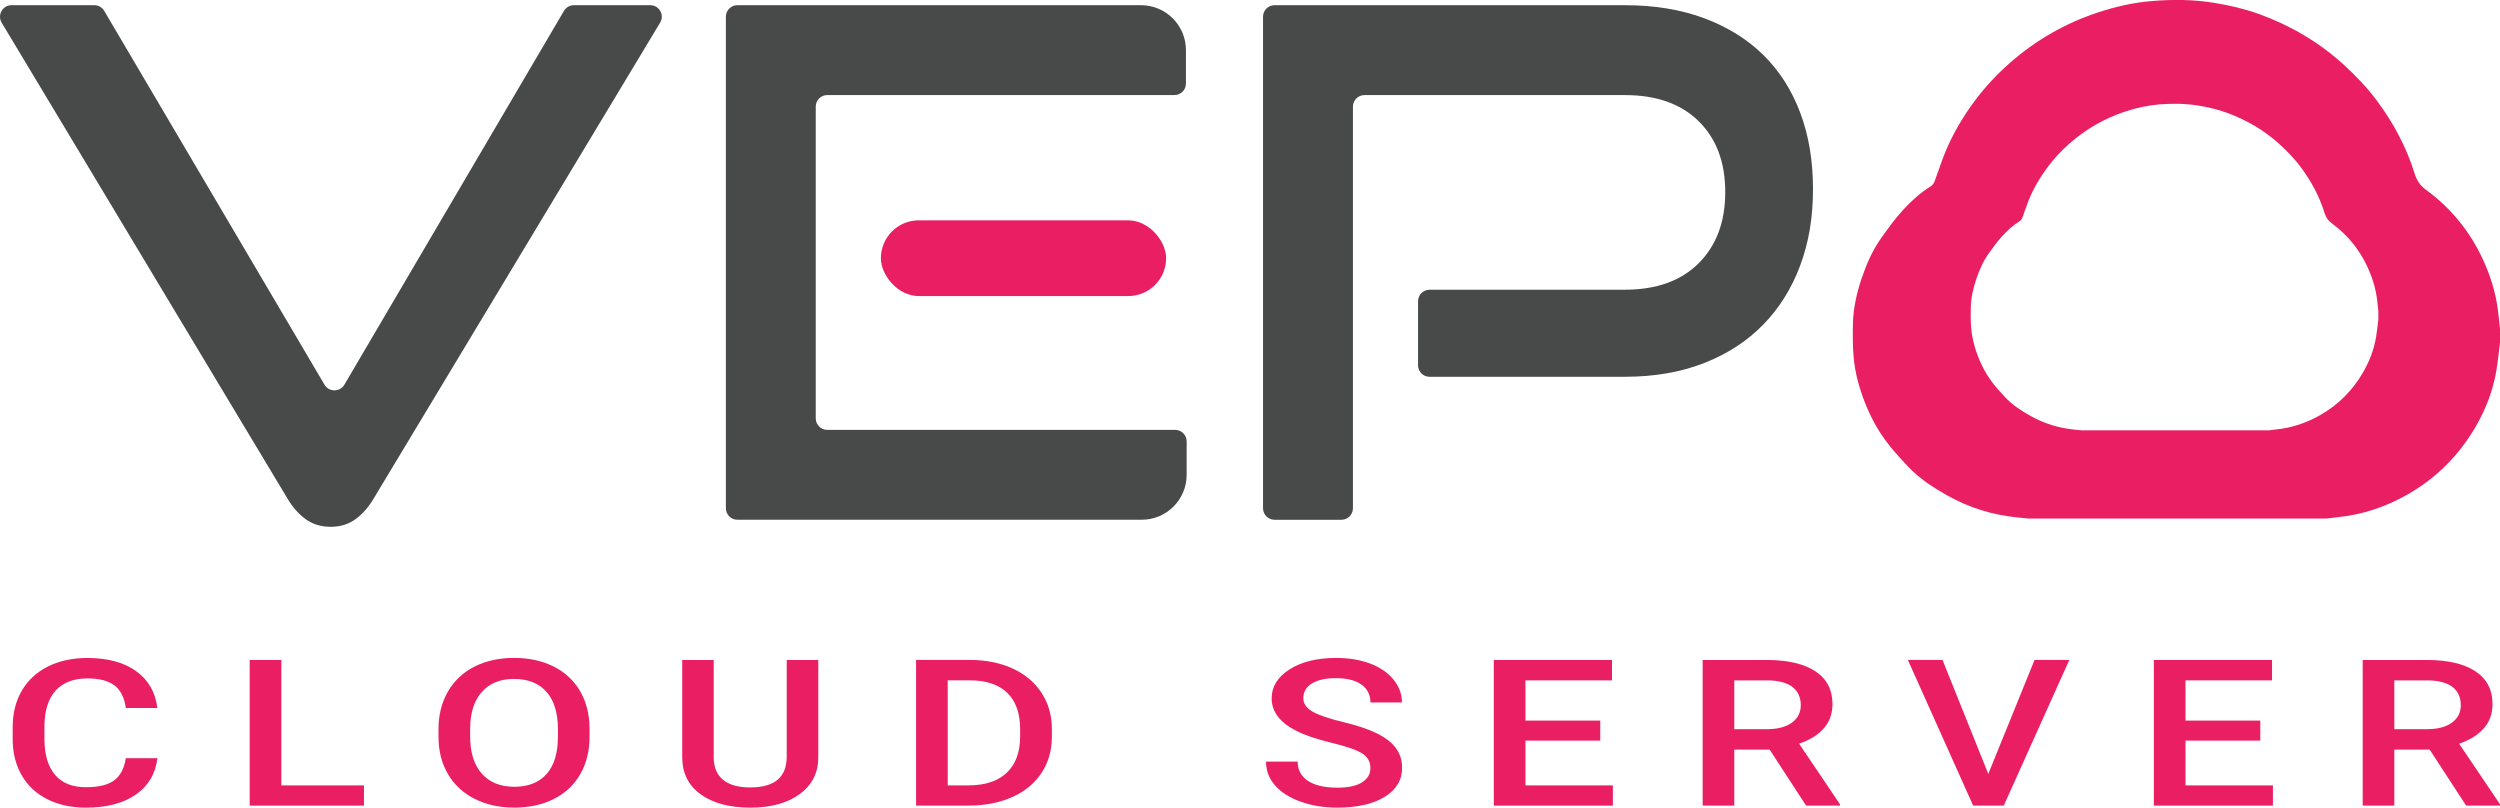
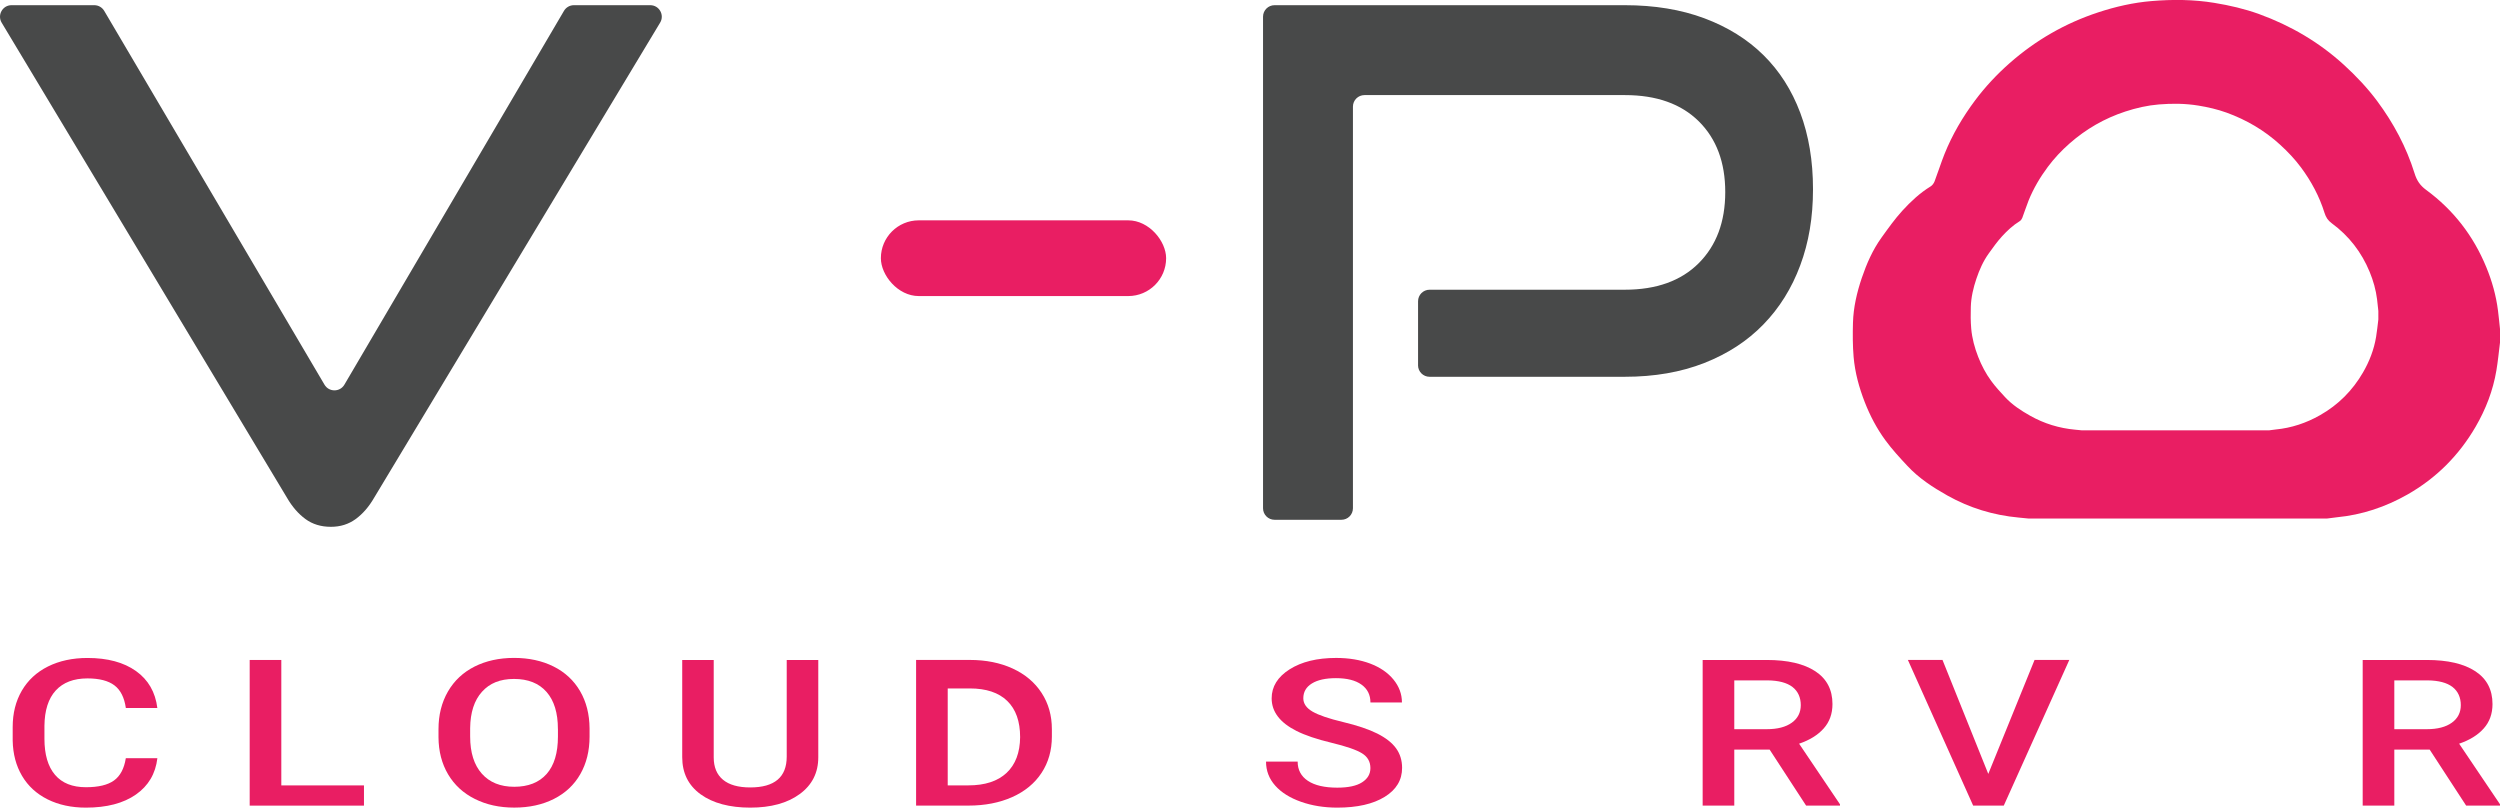
<svg xmlns="http://www.w3.org/2000/svg" id="Layer_1" data-name="Layer 1" version="1.1" viewBox="0 0 800 258.43">
  <defs>
    <style>
      .cls-1 {
        fill: #e91e63;
      }

      .cls-1, .cls-2, .cls-3 {
        stroke-width: 0px;
      }

      .cls-2, .cls-3 {
        fill: #484949;
      }

      .cls-3 {
        display: none;
      }
    </style>
  </defs>
  <g>
    <path class="cls-2" d="M3.69,1.66h26.48c1.31,0,2.51.69,3.18,1.82l70.49,119.62c1.43,2.42,4.93,2.42,6.36,0L180.47,3.48c.66-1.13,1.87-1.82,3.18-1.82h24.43c2.87,0,4.64,3.13,3.16,5.59l-91.53,152.05c-1.66,2.87-3.62,5.13-5.89,6.79-2.26,1.66-4.91,2.49-7.93,2.49-3.17,0-5.89-.83-8.15-2.49-2.26-1.66-4.23-3.92-5.89-6.79L.53,7.25C-.94,4.79.83,1.66,3.69,1.66Z" />
    <g>
-       <path class="cls-2" d="M261.04,133.87V34.11c0-2.04,1.65-3.69,3.69-3.69h111.08c2.04,0,3.69-1.65,3.69-3.69v-10.69c0-7.94-6.44-14.38-14.38-14.38h-129.15c-2.04,0-3.69,1.65-3.69,3.69v157.28c0,2.04,1.65,3.69,3.69,3.69h129.38c7.94,0,14.38-6.44,14.38-14.38v-10.69c0-2.04-1.65-3.69-3.69-3.69h-111.31c-2.04,0-3.69-1.65-3.69-3.69Z" />
      <rect class="cls-1" x="281.88" y="70.51" width="91.28" height="24.23" rx="12.12" ry="12.12" />
    </g>
    <path class="cls-2" d="M453.78,116.88v-20.48c0-2.04,1.65-3.69,3.69-3.69h62.45c10.11,0,18.01-2.83,23.67-8.49,5.66-5.66,8.49-13.25,8.49-22.76s-2.83-17.06-8.48-22.65c-5.65-5.58-13.53-8.38-23.62-8.38h-83.35c-2.04,0-3.69,1.65-3.69,3.69v128.52c0,2.04-1.65,3.69-3.69,3.69h-21.39c-2.04,0-3.69-1.65-3.69-3.69V5.35c0-2.04,1.65-3.69,3.69-3.69h112.05c9.51,0,18.01,1.4,25.48,4.19,7.47,2.8,13.78,6.72,18.91,11.78,5.13,5.06,9.06,11.21,11.78,18.46,2.72,7.25,4.08,15.4,4.08,24.46s-1.36,17.03-4.08,24.35c-2.72,7.33-6.65,13.63-11.78,18.91-5.13,5.29-11.44,9.4-18.91,12.34-7.47,2.94-15.97,4.42-25.48,4.42h-62.45c-2.04,0-3.69-1.65-3.69-3.69Z" />
    <path class="cls-3" d="M675.74,166.32c-11.48,0-22.08-2.15-31.82-6.45-9.74-4.3-18.2-10.19-25.37-17.67-7.17-7.47-12.76-16.34-16.76-26.61-4-10.27-6-21.36-6-33.29s2-23.1,6-33.07c4-9.97,9.59-18.46,16.76-25.48,7.17-7.02,15.63-12.46,25.37-16.31,9.74-3.85,20.35-5.78,31.82-5.78h40.09c11.93,0,22.84,1.96,32.73,5.89,9.89,3.93,18.38,9.44,25.48,16.53,7.1,7.1,12.61,15.59,16.53,25.48,3.92,9.89,5.89,20.8,5.89,32.73s-2,23.03-6,33.29c-4,10.27-9.59,19.14-16.76,26.61-7.17,7.47-15.67,13.36-25.48,17.67-9.82,4.3-20.61,6.45-32.39,6.45h-40.09ZM715.83,137.56c7.55,0,14.5-1.36,20.84-4.08,6.34-2.72,11.81-6.46,16.42-11.21,4.6-4.76,8.19-10.45,10.76-17.1,2.57-6.64,3.85-13.82,3.85-21.52s-1.29-14.83-3.85-21.4c-2.57-6.57-6.15-12.19-10.76-16.87-4.61-4.68-10.08-8.34-16.42-10.99-6.34-2.64-13.29-3.96-20.84-3.96h-40.09c-7.4,0-14.23,1.32-20.5,3.96-6.27,2.64-11.66,6.31-16.19,10.99-4.53,4.68-8.08,10.27-10.65,16.76-2.57,6.49-3.85,13.67-3.85,21.52s1.28,14.87,3.85,21.52c2.57,6.65,6.12,12.34,10.65,17.1,4.53,4.76,9.93,8.49,16.19,11.21,6.26,2.72,13.1,4.08,20.5,4.08h40.09Z" />
  </g>
  <path class="cls-1" d="M799.35,99.34c-.61-4.78-1.9-9.38-3.73-13.83-4.12-10.05-10.54-18.35-19.28-24.76-1.95-1.43-2.99-3.04-3.68-5.28-2.62-8.39-6.72-16.07-11.95-23.11-3.14-4.22-6.75-8.04-10.65-11.6-7.96-7.27-17.07-12.59-27.16-16.26-4.64-1.68-9.42-2.78-14.3-3.58-6.68-1.1-13.39-1.14-20.09-.58-5.82.48-11.51,1.78-17.07,3.61-10.56,3.47-19.99,8.9-28.33,16.23-4.09,3.6-7.81,7.57-11.07,11.93-3.96,5.3-7.31,10.98-9.78,17.13-1.16,2.89-2.08,5.87-3.19,8.78-.24.63-.73,1.3-1.29,1.64-3.43,2.1-6.34,4.83-9.01,7.75-2.45,2.68-4.57,5.68-6.7,8.64-2.82,3.93-4.75,8.33-6.3,12.9-1.57,4.65-2.68,9.42-2.82,14.34-.1,3.65-.1,7.33.21,10.97.43,4.95,1.74,9.73,3.54,14.37,1.7,4.36,3.86,8.49,6.62,12.25,2.13,2.91,4.6,5.59,7.07,8.23,3.65,3.92,8.1,6.82,12.73,9.43,7.1,3.99,14.74,6.33,22.86,7.08,1.08.1,2.16.21,3.24.32h95.35c1.07-.14,2.14-.3,3.22-.41,8.07-.78,15.58-3.3,22.61-7.29,9.23-5.25,16.47-12.53,21.8-21.69,3.25-5.59,5.56-11.57,6.64-17.97.5-2.96.78-5.96,1.16-8.94v-4.36c-.21-1.98-.4-3.96-.65-5.94ZM761.07,102.24c-.24,1.88-.42,3.77-.73,5.63-.68,4.03-2.14,7.8-4.18,11.32-3.35,5.77-7.91,10.36-13.73,13.66-4.43,2.52-9.16,4.1-14.24,4.59-.68.07-1.35.17-2.03.26h-60.06c-.68-.07-1.36-.14-2.04-.2-5.11-.47-9.93-1.94-14.4-4.46-2.92-1.64-5.72-3.47-8.02-5.94-1.55-1.67-3.11-3.35-4.45-5.19-1.73-2.36-3.1-4.97-4.17-7.71-1.14-2.92-1.96-5.93-2.23-9.05-.2-2.29-.2-4.61-.13-6.91.09-3.1.79-6.1,1.78-9.03.97-2.88,2.19-5.65,3.97-8.12,1.34-1.86,2.67-3.75,4.22-5.44,1.68-1.84,3.52-3.56,5.68-4.88.35-.22.66-.64.81-1.03.7-1.83,1.28-3.71,2.01-5.53,1.56-3.87,3.67-7.45,6.16-10.79,2.05-2.75,4.39-5.25,6.97-7.51,5.25-4.62,11.19-8.04,17.84-10.22,3.51-1.15,7.09-1.97,10.75-2.27,4.22-.35,8.45-.32,12.65.37,3.07.5,6.08,1.2,9,2.25,6.36,2.31,12.09,5.66,17.11,10.24,2.46,2.24,4.73,4.64,6.71,7.3,3.29,4.43,5.88,9.27,7.53,14.55.44,1.41,1.09,2.42,2.32,3.32,5.5,4.04,9.54,9.27,12.14,15.6,1.15,2.8,1.97,5.7,2.35,8.71.16,1.24.27,2.49.41,3.74v2.75Z" />
  <g>
    <path class="cls-1" d="M50.36,242.62c-.59,4.97-2.88,8.85-6.88,11.64s-9.33,4.18-15.97,4.18c-4.64,0-8.73-.88-12.27-2.64-3.53-1.76-6.26-4.26-8.18-7.51-1.92-3.24-2.92-7.01-3-11.3v-4.35c0-4.4.97-8.27,2.92-11.62,1.95-3.35,4.74-5.93,8.38-7.75,3.64-1.81,7.85-2.72,12.62-2.72,6.43,0,11.61,1.39,15.53,4.18,3.92,2.79,6.2,6.73,6.84,11.83h-10.08c-.48-3.35-1.7-5.77-3.66-7.25s-4.84-2.22-8.63-2.22c-4.4,0-7.78,1.29-10.14,3.86-2.36,2.57-3.57,6.35-3.62,11.33v4.13c0,5.04,1.13,8.89,3.38,11.53,2.25,2.65,5.55,3.97,9.9,3.97,3.98,0,6.96-.71,8.96-2.14,2-1.43,3.27-3.81,3.8-7.14h10.08Z" />
    <path class="cls-1" d="M90.02,251.33h26.45v6.47h-36.57v-46.61h10.12v40.15Z" />
    <path class="cls-1" d="M188.66,235.7c0,4.57-.99,8.57-2.96,12.02s-4.8,6.09-8.46,7.94c-3.67,1.85-7.89,2.77-12.67,2.77s-8.93-.92-12.62-2.77c-3.7-1.84-6.55-4.48-8.57-7.89-2.01-3.41-3.03-7.35-3.06-11.81v-2.63c0-4.55,1.01-8.56,3.02-12.04,2.01-3.48,4.86-6.14,8.52-7.99,3.67-1.84,7.88-2.77,12.63-2.77s8.96.91,12.63,2.74c3.67,1.83,6.5,4.45,8.5,7.88,2,3.43,3.01,7.41,3.04,11.96v2.59ZM178.53,233.27c0-5.16-1.22-9.12-3.66-11.88s-5.9-4.13-10.38-4.13-7.8,1.37-10.26,4.11c-2.47,2.74-3.73,6.62-3.78,11.64v2.69c0,5.12,1.25,9.08,3.74,11.88,2.49,2.8,5.96,4.19,10.38,4.19s7.93-1.36,10.35-4.1c2.41-2.73,3.62-6.72,3.62-11.97v-2.43Z" />
    <path class="cls-1" d="M261.85,211.18v31.15c0,4.95-1.98,8.87-5.94,11.77s-9.24,4.34-15.83,4.34-11.96-1.42-15.89-4.27c-3.92-2.85-5.88-6.8-5.88-11.86v-31.12h10.08v31.18c0,3.12.99,5.5,2.96,7.14s4.88,2.47,8.72,2.47c7.79,0,11.68-3.29,11.68-9.86v-30.93h10.08Z" />
-     <path class="cls-1" d="M293.15,257.79v-46.61h17.2c5.15,0,9.72.92,13.71,2.75,3.99,1.84,7.07,4.44,9.26,7.81,2.19,3.37,3.28,7.24,3.28,11.59v2.34c0,4.42-1.1,8.3-3.3,11.65-2.2,3.35-5.34,5.93-9.4,7.75-4.07,1.81-8.73,2.72-13.99,2.72h-16.77ZM303.27,217.71v33.61h6.6c5.31,0,9.38-1.33,12.23-3.99,2.84-2.66,4.29-6.47,4.34-11.44v-2.59c0-5.06-1.37-8.92-4.12-11.59-2.75-2.67-6.74-4-11.97-4h-7.08Z" />
+     <path class="cls-1" d="M293.15,257.79v-46.61h17.2c5.15,0,9.72.92,13.71,2.75,3.99,1.84,7.07,4.44,9.26,7.81,2.19,3.37,3.28,7.24,3.28,11.59v2.34c0,4.42-1.1,8.3-3.3,11.65-2.2,3.35-5.34,5.93-9.4,7.75-4.07,1.81-8.73,2.72-13.99,2.72h-16.77ZM303.27,217.71v33.61h6.6c5.31,0,9.38-1.33,12.23-3.99,2.84-2.66,4.29-6.47,4.34-11.44c0-5.06-1.37-8.92-4.12-11.59-2.75-2.67-6.74-4-11.97-4h-7.08Z" />
    <path class="cls-1" d="M438.53,245.79c0-2.05-.9-3.63-2.7-4.74s-5.05-2.23-9.74-3.36c-4.7-1.13-8.43-2.39-11.2-3.78-5.31-2.67-7.96-6.15-7.96-10.44,0-3.75,1.91-6.85,5.74-9.28,3.83-2.43,8.8-3.65,14.9-3.65,4.06,0,7.67.6,10.85,1.79,3.17,1.2,5.67,2.9,7.48,5.11,1.81,2.21,2.72,4.66,2.72,7.35h-10.08c0-2.43-.95-4.34-2.86-5.71-1.91-1.38-4.64-2.07-8.18-2.07-3.31,0-5.88.57-7.7,1.7-1.83,1.13-2.74,2.71-2.74,4.74,0,1.71.99,3.13,2.96,4.27s5.23,2.25,9.76,3.33,8.18,2.31,10.93,3.68c2.74,1.38,4.76,2.96,6.04,4.74s1.92,3.87,1.92,6.26c0,3.89-1.86,6.98-5.58,9.27-3.72,2.29-8.77,3.44-15.15,3.44-4.22,0-8.09-.62-11.63-1.87-3.53-1.25-6.28-2.97-8.24-5.17-1.96-2.2-2.94-4.76-2.94-7.68h10.12c0,2.65,1.1,4.7,3.28,6.15,2.19,1.45,5.32,2.18,9.4,2.18,3.52,0,6.17-.57,7.94-1.71s2.66-2.65,2.66-4.53Z" />
-     <path class="cls-1" d="M512.08,236.99h-23.93v14.34h27.97v6.47h-38.1v-46.61h37.82v6.53h-27.69v12.87h23.93v6.4Z" />
    <path class="cls-1" d="M566.26,239.87h-11.29v17.93h-10.12v-46.61h20.49c6.72,0,11.91,1.21,15.57,3.62,3.66,2.41,5.48,5.91,5.48,10.48,0,3.12-.94,5.73-2.82,7.83-1.88,2.1-4.5,3.72-7.86,4.86l13.09,19.41v.41h-10.84l-11.68-17.93ZM554.97,233.34h10.4c3.41,0,6.08-.69,8-2.07,1.92-1.38,2.88-3.26,2.88-5.65s-.89-4.43-2.66-5.79-4.42-2.07-7.94-2.11h-10.68v15.62Z" />
    <path class="cls-1" d="M636.25,247.65l14.81-36.47h11.12l-20.97,46.61h-9.8l-20.89-46.61h11.08l14.65,36.47Z" />
-     <path class="cls-1" d="M723.29,236.99h-23.93v14.34h27.97v6.47h-38.1v-46.61h37.82v6.53h-27.69v12.87h23.93v6.4Z" />
    <path class="cls-1" d="M777.47,239.87h-11.29v17.93h-10.12v-46.61h20.49c6.72,0,11.91,1.21,15.57,3.62,3.66,2.41,5.48,5.91,5.48,10.48,0,3.12-.94,5.73-2.82,7.83-1.88,2.1-4.5,3.72-7.86,4.86l13.09,19.41v.41h-10.84l-11.68-17.93ZM766.18,233.34h10.4c3.41,0,6.08-.69,8-2.07,1.92-1.38,2.88-3.26,2.88-5.65s-.89-4.43-2.66-5.79-4.42-2.07-7.94-2.11h-10.68v15.62Z" />
  </g>
</svg>